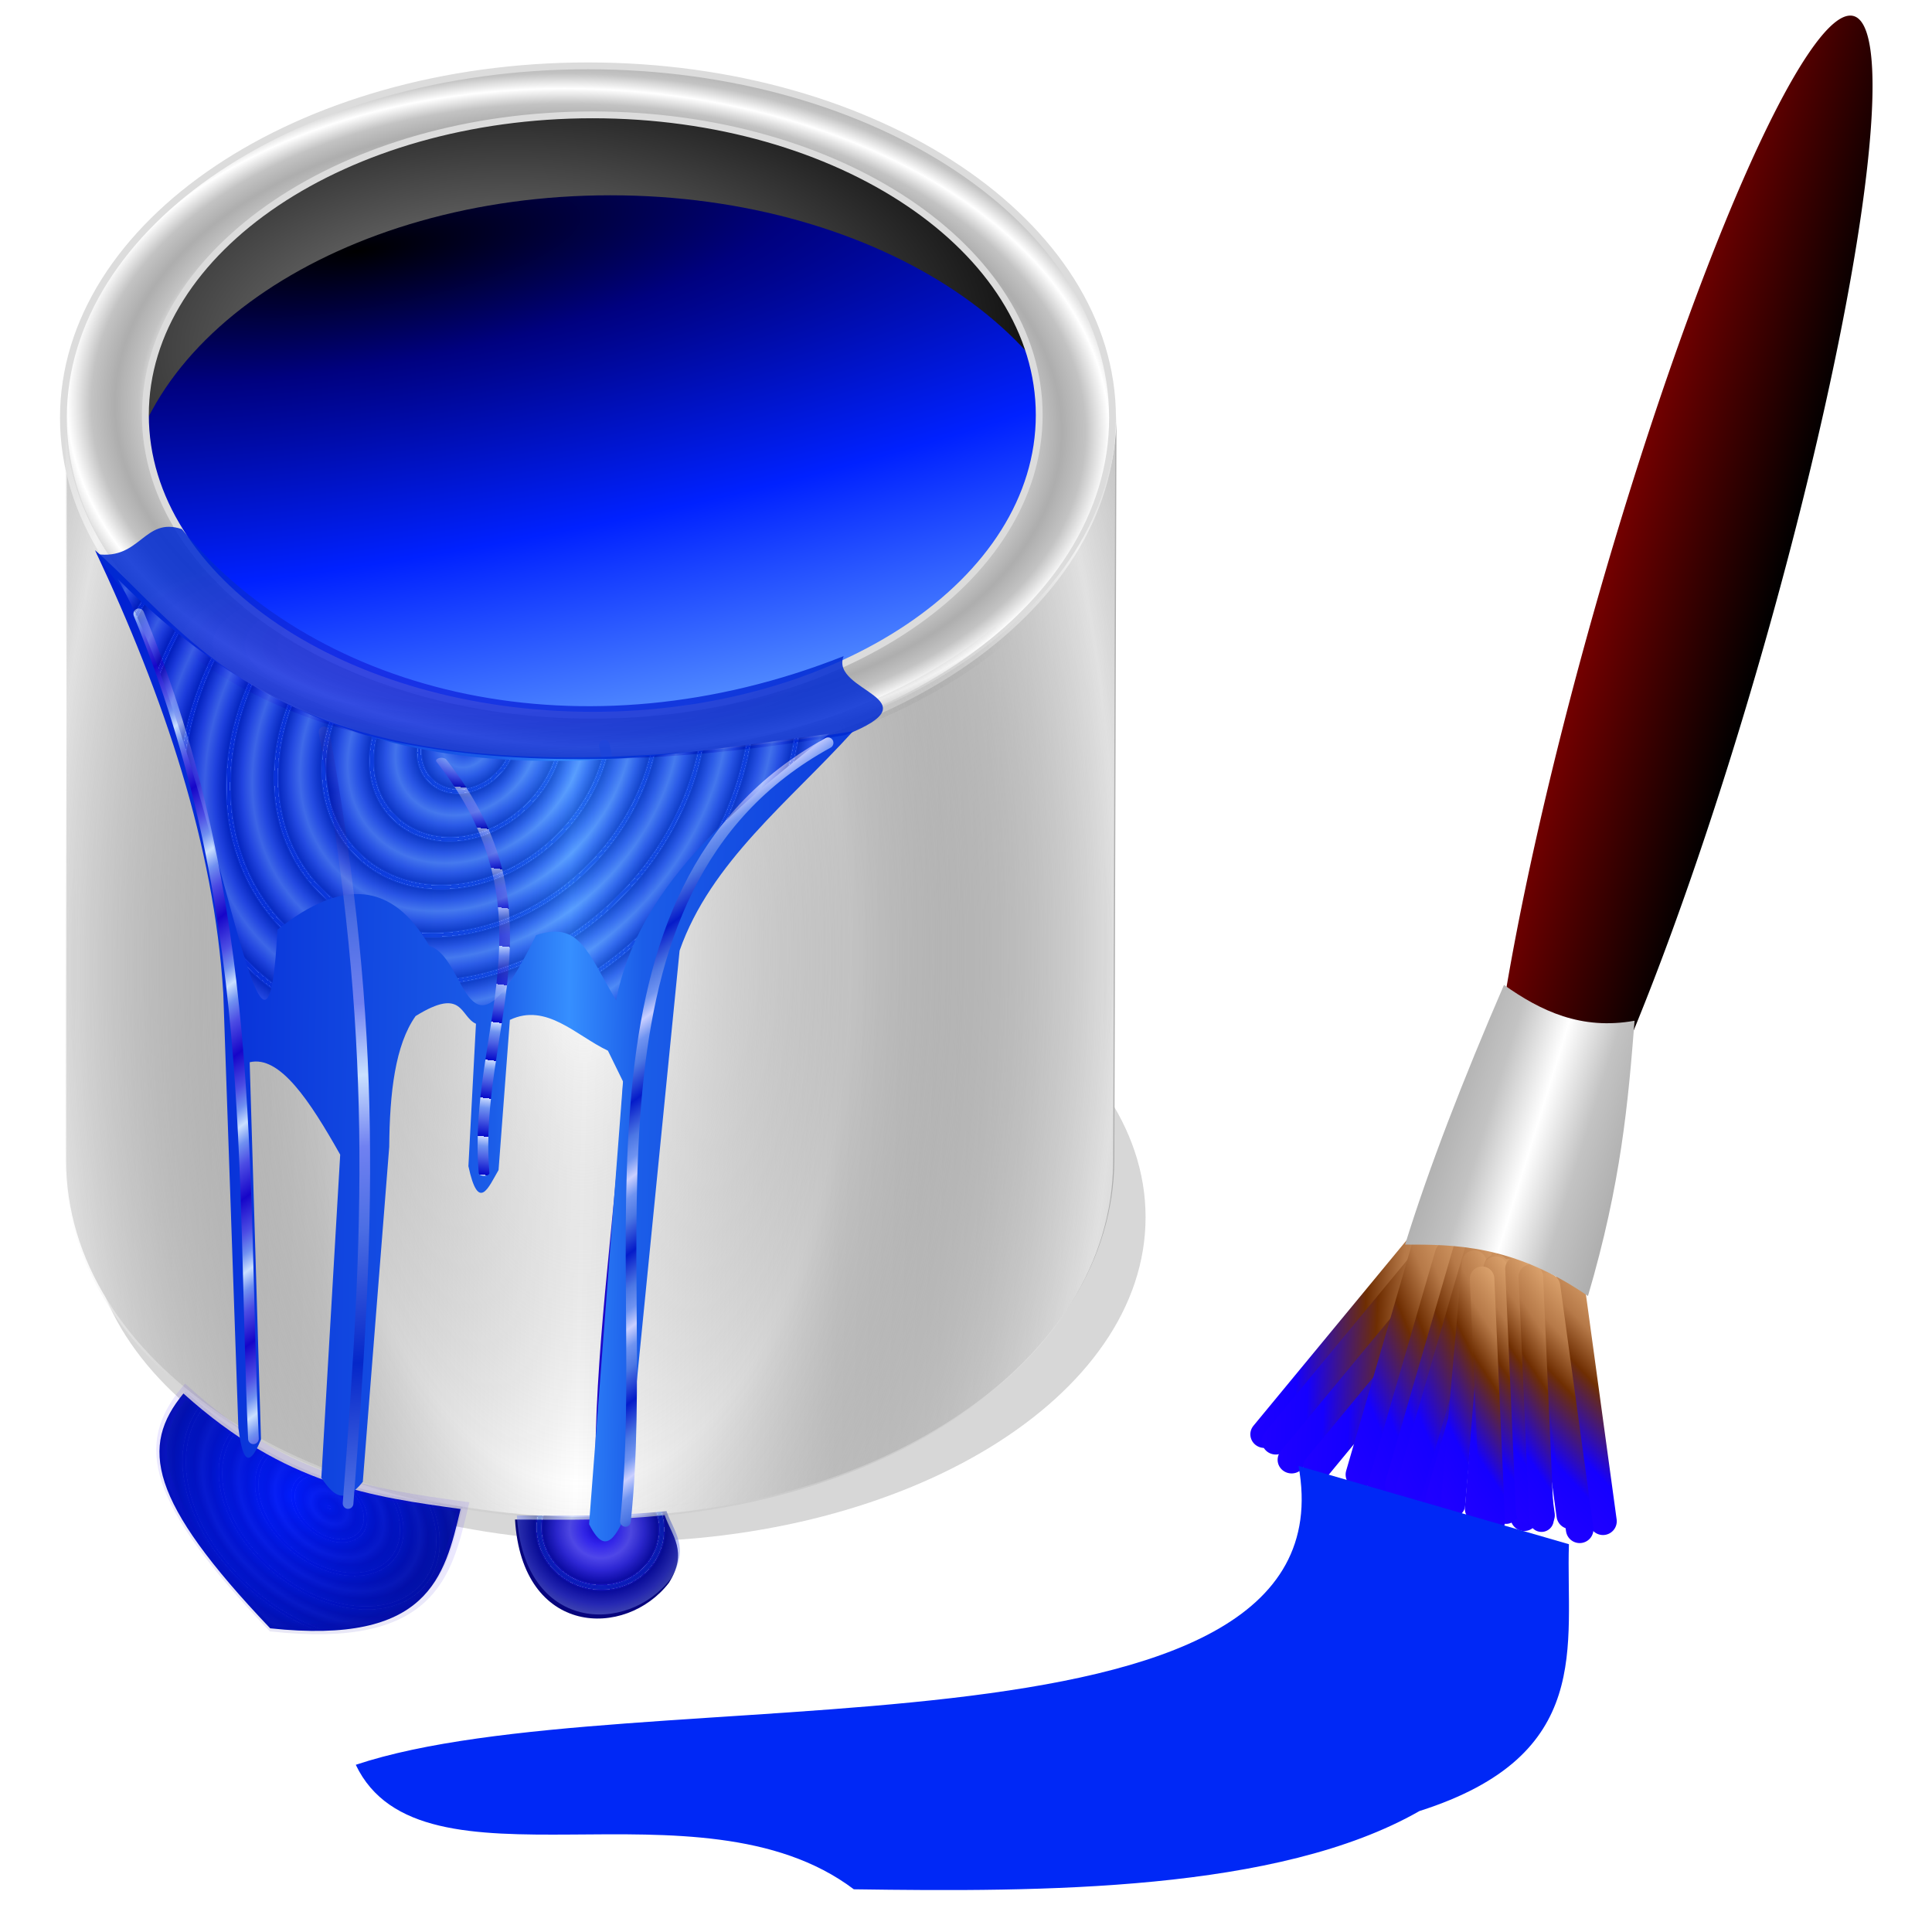
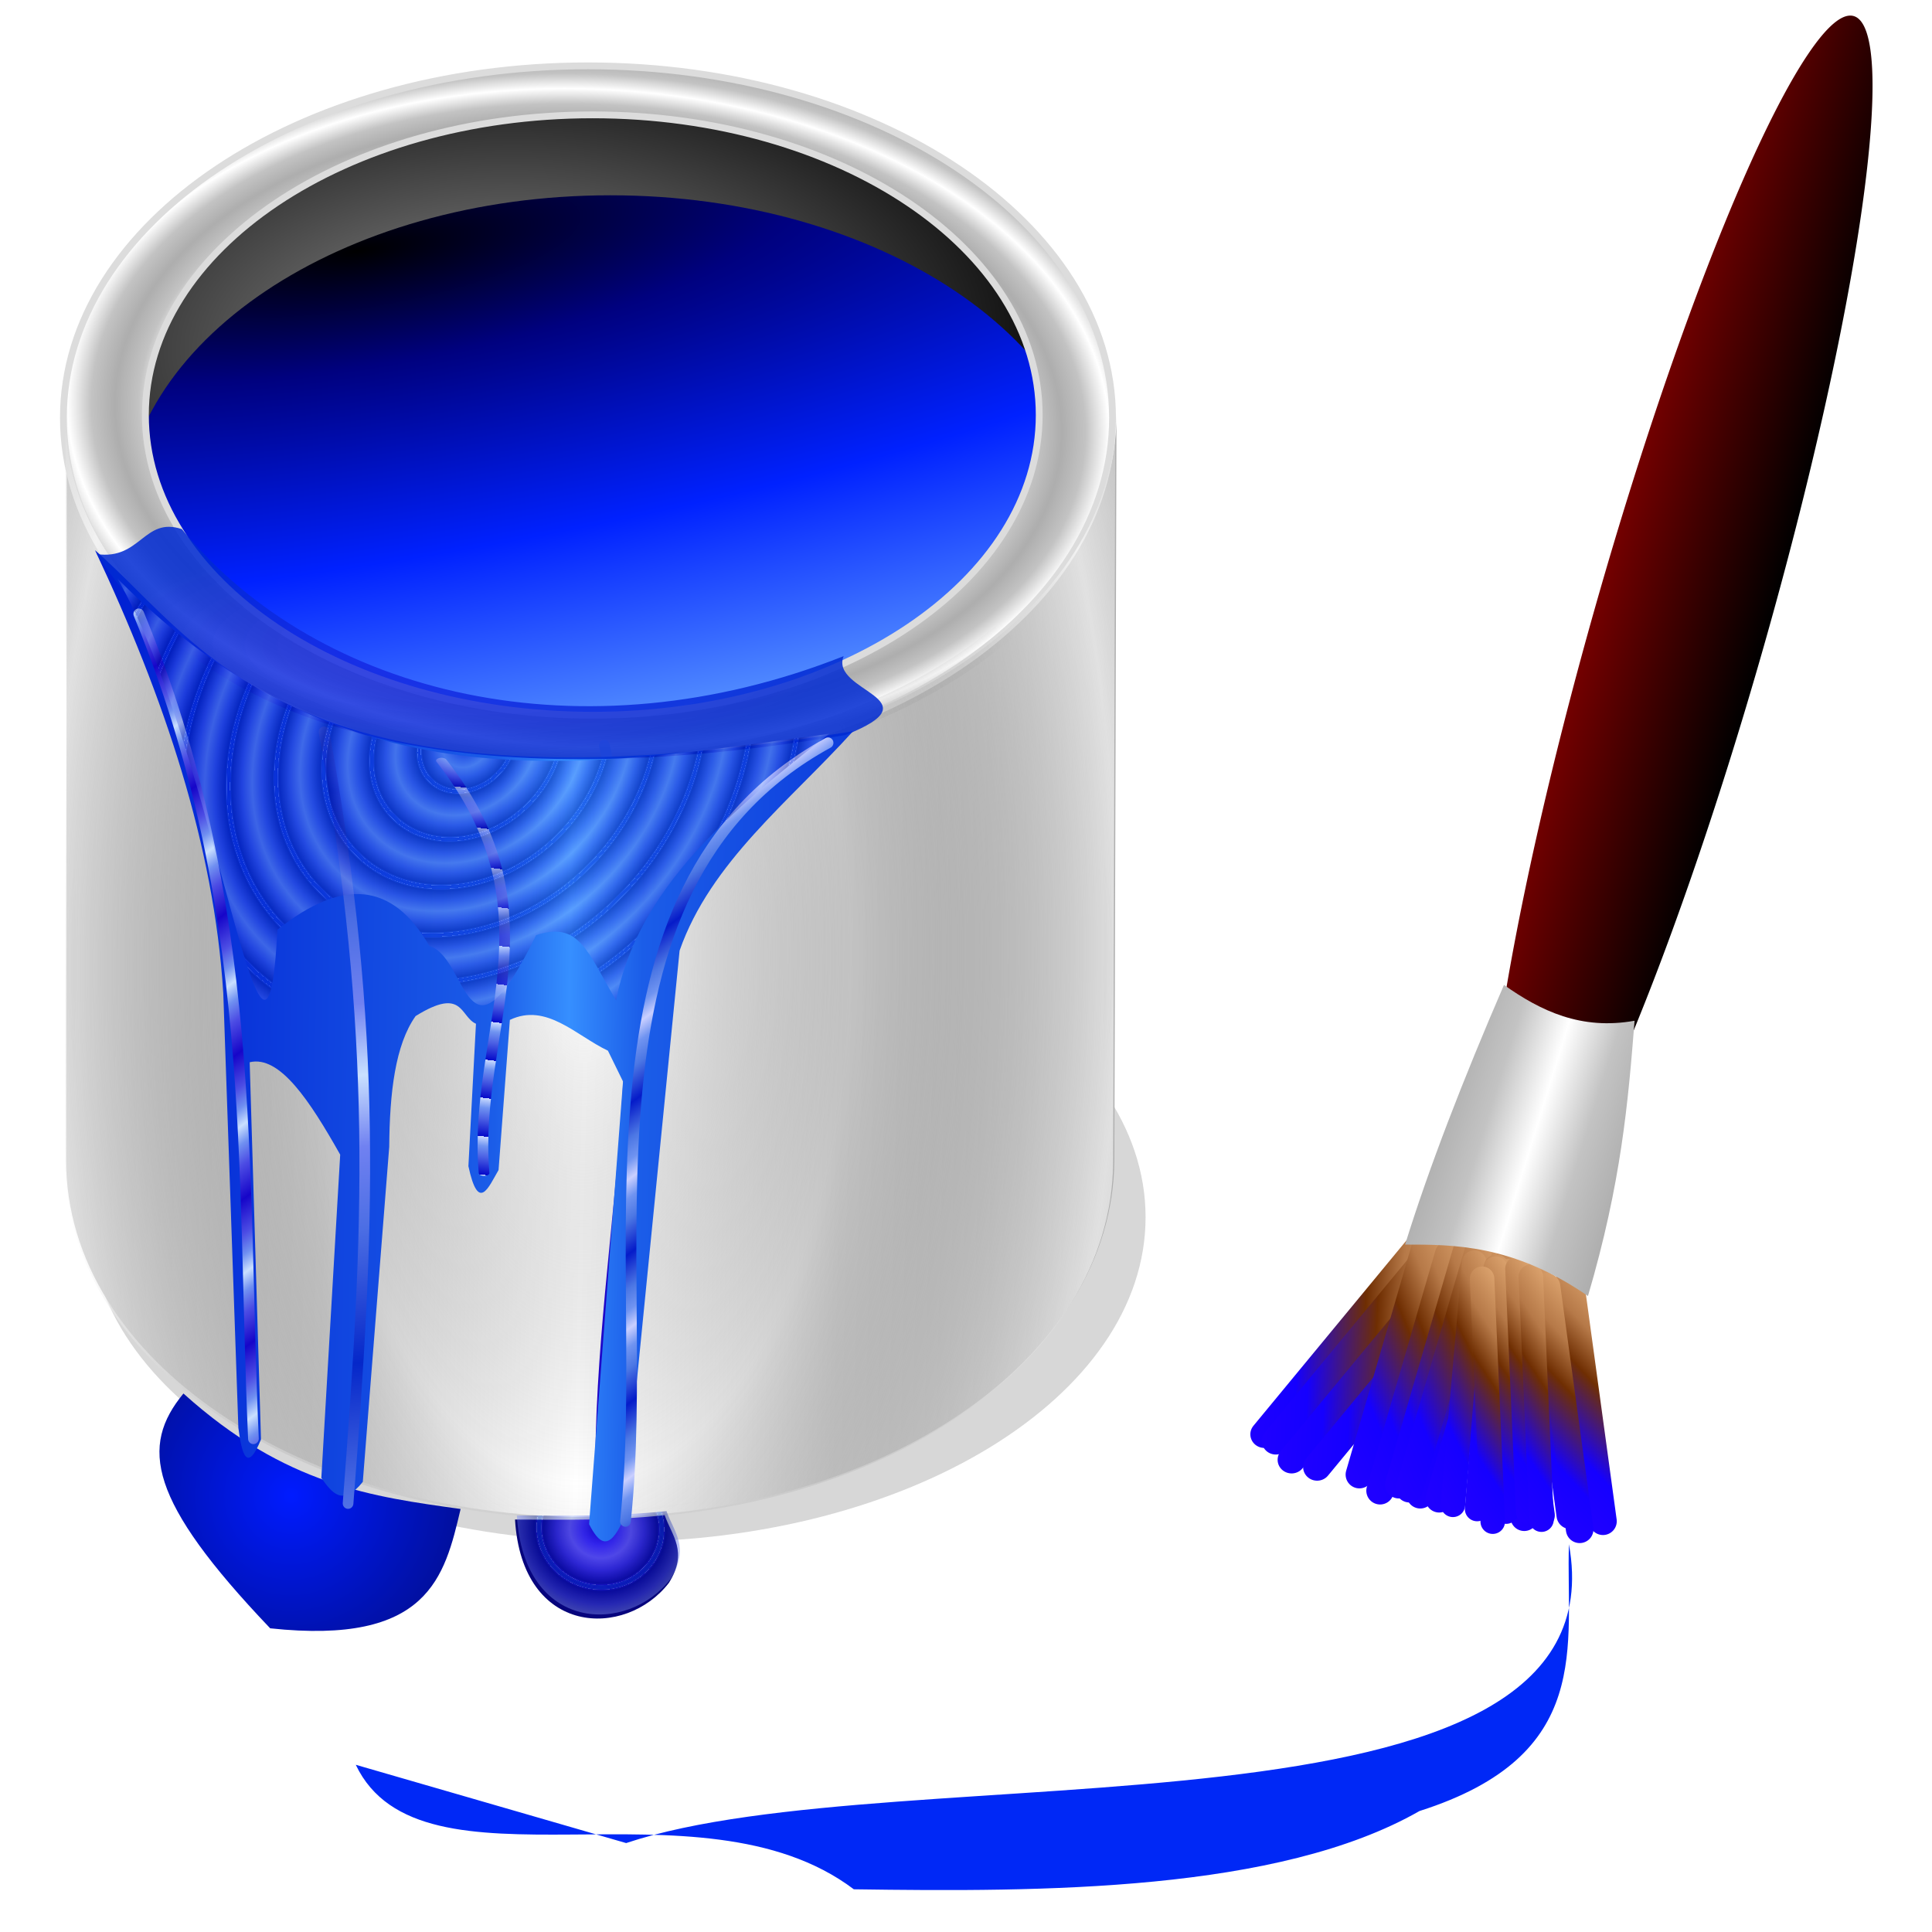
<svg xmlns="http://www.w3.org/2000/svg" xmlns:xlink="http://www.w3.org/1999/xlink" viewBox="0 0 96 96">
  <defs>
    <linearGradient id="x" y2="55.812" spreadMethod="reflect" gradientUnits="userSpaceOnUse" x2="18.503" y1="53.562" x1="16.872">
      <stop offset="0" stop-color="#c9dfff" />
      <stop offset=".25" stop-color="#7090f1" />
      <stop offset=".534" stop-color="#4c4ce4" />
      <stop offset="1" stop-color="#1605c9" />
    </linearGradient>
    <linearGradient id="d">
      <stop offset="0" stop-color="#1f00ff" />
      <stop offset=".239" stop-color="#1500ff" />
      <stop offset=".588" stop-color="#6f2e02" />
      <stop offset=".781" stop-color="#b67948" />
      <stop offset="1" stop-color="#daa16c" />
    </linearGradient>
    <linearGradient id="c">
      <stop offset="0" stop-color="#2700ff" />
      <stop offset="1" stop-color="#010566" />
    </linearGradient>
    <linearGradient id="a">
      <stop offset="0" stop-color="#aeaeae" />
      <stop offset=".031" stop-color="#afafaf" />
      <stop offset=".063" stop-color="#b0b0b0" />
      <stop offset=".125" stop-color="#b3b3b3" />
      <stop offset=".25" stop-color="#b8b8b8" />
      <stop offset=".5" stop-color="#c3c3c3" />
      <stop offset="1" stop-color="#fff" />
    </linearGradient>
    <linearGradient id="I" y2="1012.1" xlink:href="#d" gradientUnits="userSpaceOnUse" x2="68.101" gradientTransform="matrix(1.265 0 0 1 -10.737 10.868)" y1="1012.1" x1="60.873" />
    <linearGradient id="H" y2="1012.1" xlink:href="#d" gradientUnits="userSpaceOnUse" x2="68.101" gradientTransform="matrix(1.265 0 0 1 -11.544 10.056)" y1="1012.1" x1="60.873" />
    <linearGradient id="G" y2="1012.1" xlink:href="#d" gradientUnits="userSpaceOnUse" x2="68.101" gradientTransform="matrix(1.265 0 0 1 -12.114 9.75)" y1="1012.1" x1="60.873" />
    <linearGradient id="Q" y2="1012.1" xlink:href="#d" gradientUnits="userSpaceOnUse" x2="68.101" gradientTransform="matrix(1.052 -.567 .763 .825 -764.83 227.54)" y1="1012.1" x1="60.873" />
    <linearGradient id="R" y2="1012.1" xlink:href="#d" gradientUnits="userSpaceOnUse" x2="68.101" gradientTransform="matrix(1.052 -.567 .763 .825 -764 227.44)" y1="1012.1" x1="60.873" />
    <linearGradient id="S" y2="1012.1" xlink:href="#d" gradientUnits="userSpaceOnUse" x2="68.101" gradientTransform="matrix(1.052 -.567 .763 .825 -762.54 227.47)" y1="1012.1" x1="60.873" />
    <linearGradient id="T" y2="1012.1" xlink:href="#d" gradientUnits="userSpaceOnUse" x2="68.101" gradientTransform="matrix(1.052 -.567 .763 .825 -760.92 227.71)" y1="1012.1" x1="60.873" />
    <linearGradient id="U" y2="1012.1" xlink:href="#d" gradientUnits="userSpaceOnUse" x2="68.101" gradientTransform="matrix(1.052 -.567 .763 .825 -762.08 228.18)" y1="1012.1" x1="60.873" />
    <linearGradient id="K" y2="1012.1" xlink:href="#d" gradientUnits="userSpaceOnUse" x2="68.101" gradientTransform="matrix(1.24 -.275 .389 .962 -404.09 67.678)" y1="1012.1" x1="60.873" />
    <linearGradient id="L" y2="1012.1" xlink:href="#d" gradientUnits="userSpaceOnUse" x2="68.101" gradientTransform="matrix(1.24 -.275 .389 .962 -403.06 68.441)" y1="1012.1" x1="60.873" />
    <linearGradient id="M" y2="1012.1" xlink:href="#d" gradientUnits="userSpaceOnUse" x2="68.101" gradientTransform="matrix(1.24 -.275 .389 .962 -402.13 68.169)" y1="1012.1" x1="60.873" />
    <linearGradient id="h" y2="53.26" xlink:href="#a" spreadMethod="reflect" gradientUnits="userSpaceOnUse" x2="32.952" gradientTransform="matrix(1.06 0 0 1.082 -.462 949.21)" y1="52.726" x1="8.672" />
    <linearGradient id="N" y2="1012.1" xlink:href="#d" gradientUnits="userSpaceOnUse" x2="68.101" gradientTransform="matrix(1.24 -.275 .389 .962 -401.06 68.643)" y1="1012.1" x1="60.873" />
    <linearGradient id="O" y2="1012.1" xlink:href="#d" gradientUnits="userSpaceOnUse" x2="68.101" gradientTransform="matrix(1.24 -.275 .389 .962 -401.6 68.375)" y1="1012.1" x1="60.873" />
    <linearGradient id="P" y2="1012.1" xlink:href="#d" gradientUnits="userSpaceOnUse" x2="68.101" gradientTransform="matrix(1.24 -.275 .389 .962 -400.12 68.875)" y1="1012.1" x1="60.873" />
    <linearGradient id="m" y2="62.812" gradientUnits="userSpaceOnUse" x2="18.003" gradientTransform="translate(16.562 961.42)" y1="49.562" x1="18.747">
      <stop offset="0" stop-color="#c9e1ff" />
      <stop offset=".25" stop-color="#7075f1" />
      <stop offset=".534" stop-color="#4c4de4" />
      <stop offset="1" stop-color="#1e05c9" />
    </linearGradient>
    <linearGradient id="V" y2="1012.1" xlink:href="#d" gradientUnits="userSpaceOnUse" x2="68.101" gradientTransform="matrix(.931 -.421 .435 .907 -427.27 134.08)" y1="1012.1" x1="60.873" />
    <linearGradient id="W" y2="1012.1" xlink:href="#d" gradientUnits="userSpaceOnUse" x2="68.101" gradientTransform="matrix(.927 -.428 .443 .904 -433.84 138.39)" y1="1012.1" x1="60.873" />
    <linearGradient id="p" y2="86.691" xlink:href="#c" gradientUnits="userSpaceOnUse" x2="18.016" y1="77.508" x1="20.643" />
    <linearGradient id="X" y2="1012.1" xlink:href="#d" gradientUnits="userSpaceOnUse" x2="68.101" gradientTransform="matrix(.868 -.533 .55 .846 -538.06 203.52)" y1="1012.1" x1="60.873" />
    <linearGradient id="Y" y2="1012.1" xlink:href="#d" gradientUnits="userSpaceOnUse" x2="68.101" gradientTransform="matrix(.868 -.533 .55 .846 -536.97 203.57)" y1="1012.1" x1="60.873" />
    <linearGradient id="u" y2="51.847" spreadMethod="reflect" gradientUnits="userSpaceOnUse" x2="10.518" y1="52.2" x1="32.35">
      <stop offset="0" stop-color="#368fff" />
      <stop offset=".156" stop-color="#1b5de8" />
      <stop offset="1" stop-color="#001fd2" />
    </linearGradient>
    <linearGradient id="Z" y2="1012.1" xlink:href="#d" gradientUnits="userSpaceOnUse" x2="68.101" gradientTransform="matrix(.868 -.533 .55 .846 -538.73 204.05)" y1="1012.1" x1="60.873" />
    <linearGradient id="b">
      <stop offset="0" stop-color="#fff" stop-opacity=".622" />
      <stop offset="1" stop-color="#6a6a6a" stop-opacity="0" />
    </linearGradient>
    <linearGradient id="z" y2="69.062" spreadMethod="reflect" gradientUnits="userSpaceOnUse" x2="17.753" gradientTransform="translate(4.938 958.8)" y1="56.062" x1="16.122">
      <stop offset="0" stop-color="#c9e0ff" />
      <stop offset=".25" stop-color="#7081f1" />
      <stop offset=".534" stop-color="#4c6ee4" />
      <stop offset="1" stop-color="#0527c9" />
    </linearGradient>
    <linearGradient id="B" y2="56.768" spreadMethod="repeat" gradientUnits="userSpaceOnUse" x2="16.128" gradientTransform="translate(14.188 963.17)" y1="53.562" x1="16.872">
      <stop offset="0" stop-color="#c9daff" />
      <stop offset=".25" stop-color="#7094f1" />
      <stop offset=".534" stop-color="#4c61e4" />
      <stop offset="1" stop-color="#0509c9" />
    </linearGradient>
    <linearGradient id="D" y2="55.812" spreadMethod="reflect" gradientUnits="userSpaceOnUse" x2="18.503" gradientTransform="translate(32.312 962.55)" y1="53.562" x1="16.872">
      <stop offset="0" stop-color="#c9cfff" />
      <stop offset=".25" stop-color="#7094f1" />
      <stop offset=".534" stop-color="#4c77e4" />
      <stop offset="1" stop-color="#051bc9" />
    </linearGradient>
    <linearGradient id="aa" y2="1012.1" xlink:href="#d" gradientUnits="userSpaceOnUse" x2="68.101" gradientTransform="matrix(.868 -.533 .55 .846 -536.31 203.95)" y1="1012.1" x1="60.873" />
    <linearGradient id="ab" y2="42.5" gradientUnits="userSpaceOnUse" x2="82.75" y1="42.5" x1="75.75">
      <stop offset="0" stop-color="#740000" />
      <stop offset="1" />
    </linearGradient>
    <linearGradient id="ac" y2="65.064" spreadMethod="reflect" gradientUnits="userSpaceOnUse" x2="79.221" gradientTransform="matrix(1.189 .306 -.322 1.131 2.936 915.09)" y1="64.976" x1="75.195">
      <stop offset="0" stop-color="#aeaeae" />
      <stop offset=".031" stop-color="#afafaf" />
      <stop offset=".063" stop-color="#b0b0b0" />
      <stop offset=".125" stop-color="#b3b3b3" />
      <stop offset=".25" stop-color="#b8b8b8" />
      <stop offset=".5" stop-color="#c3c3c3" />
      <stop offset="1" stop-color="#fff" />
    </linearGradient>
    <linearGradient id="J" y2="1012.1" xlink:href="#d" gradientUnits="userSpaceOnUse" x2="68.101" gradientTransform="matrix(1.265 0 0 1 -9.489 11.181)" y1="1012.1" x1="60.873" />
    <radialGradient id="F" spreadMethod="reflect" gradientUnits="userSpaceOnUse" cy="41.283" cx="27.503" gradientTransform="matrix(.041 .044 -.053 .049 28.567 39.593)" r="16.688">
      <stop offset="0" stop-color="#0009d3" />
      <stop offset=".016" stop-color="#0230d3" />
      <stop offset=".063" stop-color="#0418d4" />
      <stop offset=".063" stop-color="#91a1ff" />
      <stop offset=".083" stop-color="#132bd8" />
      <stop offset=".105" stop-color="#0927b4" />
      <stop offset=".139" stop-color="#000d90" />
      <stop offset=".58" stop-color="#4e61e9" />
      <stop offset="1" stop-color="#9dbdff" />
    </radialGradient>
    <radialGradient id="t" spreadMethod="reflect" gradientUnits="userSpaceOnUse" cy="78.216" cx="33.684" gradientTransform="matrix(-.374 -.043 .04 -.351 43.233 1064.4)" r="3.822">
      <stop offset="0" stop-color="#0018d3" />
      <stop offset=".016" stop-color="#0251d3" />
      <stop offset=".063" stop-color="#0441d4" />
      <stop offset=".083" stop-color="#91acff" />
      <stop offset=".083" stop-color="#131cd8" />
      <stop offset=".105" stop-color="#0929b4" />
      <stop offset=".139" stop-color="#001890" />
      <stop offset=".58" stop-color="#4e60e9" />
      <stop offset="1" stop-color="#9db4ff" />
    </radialGradient>
    <radialGradient id="r" xlink:href="#c" gradientUnits="userSpaceOnUse" cy="78.216" cx="33.684" gradientTransform="matrix(-1.116 .227 -.231 -1.137 89.356 160.45)" r="3.822" />
    <radialGradient id="q" spreadMethod="reflect" gradientUnits="userSpaceOnUse" cy="71.091" cx="24.558" gradientTransform="matrix(.098 .073 -.05 .068 22.202 71.271)" r="7.726">
      <stop offset="0" stop-color="#0d00d3" />
      <stop offset=".063" stop-color="#0217d3" />
      <stop offset=".063" stop-color="#0704d4" />
      <stop offset=".105" stop-color="#9191ff" />
      <stop offset=".105" stop-color="#1e13d8" />
      <stop offset=".278" stop-color="#0917b4" />
      <stop offset=".559" stop-color="#140090" />
      <stop offset="1" stop-color="#4e55e9" />
      <stop offset="1" stop-color="#9d9dff" />
    </radialGradient>
    <radialGradient id="n" spreadMethod="reflect" gradientUnits="userSpaceOnUse" cy="1033.2" cx="19.185" gradientTransform="matrix(1.719 .419 -.425 1.744 425.39 -775.95)" r="7.059">
      <stop offset="0" stop-color="#001bff" />
      <stop offset="1" stop-color="#010966" />
    </radialGradient>
    <radialGradient id="i" xlink:href="#a" spreadMethod="reflect" gradientUnits="userSpaceOnUse" cy="27.5" cx="33.125" gradientTransform="matrix(.095 .004 -.002 .06 31.446 977.65)" r="24.752" />
    <radialGradient id="j" xlink:href="#b" gradientUnits="userSpaceOnUse" cy="1004.1" cx="34.25" gradientTransform="matrix(1 0 0 1.05 .375 -47.753)" r="26.097" />
    <radialGradient id="k" xlink:href="#b" spreadMethod="reflect" gradientUnits="userSpaceOnUse" cy="1041.9" cx="112" gradientTransform="matrix(-.007 1 -.508 -.004 564.39 898.47)" r="26.097" />
    <radialGradient id="f" gradientUnits="userSpaceOnUse" cy="16.919" cx="23.565" gradientTransform="matrix(.242 1.317 -6.087 .829 119.39 -20.219)" r="25.252">
      <stop offset="0" />
      <stop offset=".149" stop-color="#00017f" />
      <stop offset=".402" stop-color="#0021ff" />
      <stop offset=".75" stop-color="#70b4ff" />
      <stop offset="1" stop-color="#e0f6ff" />
    </radialGradient>
    <radialGradient id="v" gradientUnits="userSpaceOnUse" cy="38.301" cx="27.71" gradientTransform="matrix(1 0 0 .303 0 26.683)" r="17.545">
      <stop offset="0" stop-color="#3666ff" stop-opacity=".79" />
      <stop offset=".063" stop-color="#1b26e8" stop-opacity=".813" />
      <stop offset="1" stop-color="#002ad2" stop-opacity=".855" />
    </radialGradient>
    <radialGradient id="e" gradientUnits="userSpaceOnUse" cy="31.933" cx="30.171" gradientTransform="matrix(1.236 -.03 .018 .566 -7.698 16.799)" r="25.102">
      <stop offset="0" stop-color="#939393" />
      <stop offset="1" />
    </radialGradient>
    <filter id="g" height="1.272" width="1.113" y="-.136" x="-.057">
      <feGaussianBlur stdDeviation="1.203" />
    </filter>
    <filter id="s">
      <feGaussianBlur stdDeviation=".191" />
    </filter>
    <filter id="o">
      <feGaussianBlur stdDeviation=".135" />
    </filter>
    <filter id="E">
      <feGaussianBlur stdDeviation=".777" />
    </filter>
    <filter id="C" width="1.28" y="-.02" x="-.14" height="1.04" color-interpolation-filters="sRGB">
      <feGaussianBlur stdDeviation=".314" />
    </filter>
    <filter id="A" width="1.28" y="-.02" x="-.14" height="1.04" color-interpolation-filters="sRGB">
      <feGaussianBlur stdDeviation=".314" />
    </filter>
    <filter id="l" width="1.28" y="-.02" x="-.14" height="1.04" color-interpolation-filters="sRGB">
      <feGaussianBlur stdDeviation=".314" />
    </filter>
    <filter id="y" width="1.28" y="-.02" x="-.14" height="1.04" color-interpolation-filters="sRGB">
      <feGaussianBlur stdDeviation=".314" />
    </filter>
    <filter id="w" height="1.04" width="1.28" y="-.02" x="-.14">
      <feGaussianBlur stdDeviation=".314" />
    </filter>
  </defs>
  <path d="M60.217 36.651c0 7.853-11.238 14.22-25.102 14.22-13.863 0-25.102-6.366-25.102-14.22 0-7.853 11.238-14.22 25.102-14.22 13.863 0 25.102 6.366 25.102 14.22z" transform="matrix(.966 0 0 1.145 -4.381 -21.85)" fill="url(#e)" />
  <path d="M60.217 36.651c0 7.853-11.238 14.22-25.102 14.22-13.863 0-25.102-6.366-25.102-14.22 0-7.853 11.238-14.22 25.102-14.22 13.863 0 25.102 6.366 25.102 14.22z" transform="matrix(.966 0 0 1.145 -3.591 -15.98)" fill="url(#f)" />
  <path d="M59.75 73.375C59.75 79.243 48.333 84 34.25 84s-25.5-4.757-25.5-10.625S20.167 62.75 34.25 62.75s25.5 4.757 25.5 10.625z" transform="matrix(1.029 0 0 1.518 -4.56 -50.9)" opacity=".725" filter="url(#g)" fill-opacity=".505" fill="#676767" />
  <path d="M8.587 1016.3c-.007 9.914 11.656 17.745 26.044 17.745s25.98-7.76 26.044-17.745l.106-37.068c.042 9.552-11.62 17.384-26.009 17.384s-26.05-7.832-26.15-17.131z" fill="url(#h)" transform="translate(-5.303 -958.658)" />
  <path d="M34.519 961.93c-14.388 0-26.065 7.826-26.065 17.487 0 9.66 11.677 17.487 26.065 17.487s26.065-7.826 26.065-17.487c0-9.66-11.677-17.487-26.065-17.487zm.232 2.435c12.266 0 22.19 6.68 22.19 14.916 0 8.237-9.924 14.916-22.19 14.916s-22.223-6.68-22.223-14.916 9.957-14.916 22.223-14.916z" stroke="#dcdcdc" stroke-width=".339" fill="url(#i)" transform="translate(-5.303 -958.658)" />
  <path d="M8.528 1016.4c-.007 9.914 11.656 17.745 26.044 17.745s25.98-7.76 26.044-17.745l.106-37.068c.042 9.553-11.621 17.384-26.01 17.384s-26.05-7.832-26.15-17.131z" stroke="url(#j)" fill="url(#k)" transform="translate(-5.303 -958.658)" />
  <path d="M34.188 1000c3.103 14.34-.687 23.731-.125 36.125" transform="matrix(1.06 0 0 1.082 -6.207 -1044.96)" filter="url(#l)" stroke="url(#m)" stroke-linecap="round" stroke-width=".5" fill="none" />
  <path d="M14.219 1029.3c-2.035 2.423-1.661 4.897 4.066 10.783 7.424.781 8.174-2.35 8.927-5.48-4.104-.56-8.2-1.068-12.993-5.303z" fill="url(#n)" transform="matrix(1.06 0 0 1.082 -5.957 -1044.46)" />
-   <path d="M14.319 72.577C12.284 75 12.658 77.474 18.385 83.36c7.424.781 8.174-2.35 8.927-5.48-4.104-.56-8.2-1.068-12.993-5.303z" transform="matrix(1.06 0 0 1.082 -5.957 -9.392)" opacity=".3" filter="url(#o)" stroke="url(#p)" stroke-width=".5" fill="url(#q)" />
  <path d="M29.762 78.463c2.633.01 4.65.048 7.015-.2.33.93 1.115 1.678.2 3.106-2.028 2.58-6.885 2.473-7.215-2.906z" transform="matrix(1.06 0 0 1.082 -5.957 -9.392)" fill="url(#r)" />
  <path d="M29.848 1034.9c2.633.01 4.65.048 7.015-.2.33.93 1.115 1.678.2 3.106-2.028 2.58-6.885 2.473-7.215-2.906z" opacity=".625" filter="url(#s)" fill="url(#t)" transform="matrix(1.06 0 0 1.082 -5.957 -1044.46)" />
  <g>
    <path d="M10.076 33.951c3.255 6.776 5.577 13.553 6.01 20.329l.708 19.976c.168 1.286.425 2.046 1.06.53l-.53-17.323c1.414-.334 2.829 1.788 4.243 4.243l-.884 14.849c.495.671.99 1.346 1.944.177l1.238-15.38c.02-2.495.28-4.688 1.237-6.01 2.24-1.365 2.072.022 2.829.353l-.354 6.54c.471 2.16.943.963 1.414.177l.53-6.894c1.714-.8 3.097.717 4.597 1.414l.707 1.414-1.591 20.33c.44.842.918 1.31 1.59-.177l2.653-26.163c1.457-4.075 5.166-6.863 8.132-10.076-26.344 4.248-30.268-3.796-35.532-8.31z" transform="matrix(1.06 0 0 1.082 -5.957 -9.392)" fill="url(#u)" />
    <path d="M10.165 34.128c2.043.278 2.207-1.729 3.978-1.149 6.451 7.689 18.836 10.564 31.023 5.834-.668 1.647 4.396 1.95.089 3.623-13.85 2.261-28.497 1.778-35.09-8.308z" transform="matrix(1.06 0 0 1.082 -5.957 -9.392)" fill="url(#v)" />
    <path d="M12.125 36.875c5.603 13.34 4.813 25.481 5.375 37.875" transform="matrix(1.06 0 0 1.082 -5.957 -9.392)" filter="url(#w)" stroke="url(#x)" stroke-linecap="round" stroke-width=".5" fill="none" />
    <path d="M20.812 998.92c2.558 13.989 2.12 22.81 1.124 35.427" filter="url(#y)" stroke="url(#z)" stroke-linecap="round" stroke-width=".5" fill="none" transform="matrix(1.06 0 0 1.082 -5.957 -1044.46)" />
    <path d="M26.312 1000c5.603 13.34 1.438 23.808 2 36.202" transform="matrix(1.06 0 0 .566 -5.957 -528.203)" filter="url(#A)" stroke="url(#B)" stroke-linecap="round" stroke-width=".5" fill="none" />
    <path d="M44.438 999.42c-12.522 6.715-8.187 23.856-9.5 35.75" filter="url(#C)" stroke="url(#D)" stroke-linecap="round" stroke-width=".5" fill="none" transform="matrix(1.06 0 0 1.082 -5.957 -1044.46)" />
    <path d="M11.125 35.25C22.071 46.096 33.23 43.836 44.5 42.375c-4.602 3.507-8.996 7.108-10 12.25-1.36-2.28-1.74-3.65-3.75-3-3.321 6.651-3.171 1.013-5 .5-1.734-2.939-4.06-3.134-7.125-.75-.572 10.775-2.883-8.309-7.5-16.125z" transform="matrix(1.06 0 0 1.082 -5.957 -9.392)" opacity=".584" filter="url(#E)" fill="url(#F)" />
  </g>
  <g stroke-linecap="round" fill="none">
    <g stroke-width="1.352">
      <path d="M73.286 1016.6l-7.625 10.469" stroke="url(#G)" transform="matrix(1.026 .049 -.048 .999 44.754 -957.988)" />
      <path d="M73.856 1016.9l-7.625 10.469" stroke="url(#H)" transform="matrix(1.026 .049 -.048 .999 44.754 -957.988)" />
      <path d="M74.663 1017.8l-7.625 10.469" stroke="url(#I)" transform="matrix(1.026 .049 -.048 .999 44.754 -957.988)" />
      <path d="M75.912 1018.1l-7.625 10.469" stroke="url(#J)" transform="matrix(1.026 .049 -.048 .999 44.754 -957.988)" />
    </g>
    <path d="M70.951 1017.9l-3.403 11.732" stroke="url(#K)" stroke-width="1.37" transform="translate(0 -956.36)" />
    <path d="M71.979 1018.7l-3.403 11.732" stroke="url(#L)" stroke-width="1.37" transform="translate(0 -956.36)" />
    <path d="M72.91 1018.4l-3.403 11.732" stroke="url(#M)" stroke-width="1.37" transform="translate(0 -956.36)" />
    <path d="M73.976 1018.9l-3.403 11.732" stroke="url(#N)" stroke-width="1.37" transform="translate(0 -956.36)" />
    <path d="M73.437 1018.6l-3.403 11.732" stroke="url(#O)" stroke-width="1.37" transform="translate(0 -956.36)" />
    <path d="M74.917 1019.1l-3.403 11.732" stroke="url(#P)" stroke-width="1.37" transform="translate(0 -956.36)" />
    <path d="M74.093 1019.7l1.645 12.05" stroke="url(#Q)" stroke-width="1.37" transform="translate(0 -956.36)" />
    <path d="M74.928 1019.6l1.645 12.05" stroke="url(#R)" stroke-width="1.37" transform="translate(0 -956.36)" />
    <path d="M76.381 1019.6l1.645 12.05" stroke="url(#S)" stroke-width="1.37" transform="translate(0 -956.36)" />
    <path d="M78.006 1019.9l1.645 12.05" stroke="url(#T)" stroke-width="1.37" transform="translate(0 -956.36)" />
    <path d="M76.848 1020.3l1.645 12.05" stroke="url(#U)" stroke-width="1.37" transform="translate(0 -956.36)" />
    <path d="M73.255 1019.1l-1.06 12.034" stroke="url(#V)" stroke-width="1.218" transform="translate(0 -956.36)" />
    <path d="M74.351 1019.3l-.954 12.042" stroke="url(#W)" stroke-width="1.218" transform="translate(0 -956.36)" />
    <path d="M74.312 1019.4l.529 12.071" stroke="url(#X)" stroke-width="1.218" transform="translate(0 -956.36)" />
    <path d="M75.402 1019.4l.529 12.071" stroke="url(#Y)" stroke-width="1.218" transform="translate(0 -956.36)" />
    <path d="M73.644 1019.9l.529 12.071" stroke="url(#Z)" stroke-width="1.218" transform="translate(0 -956.36)" />
    <path d="M76.067 1019.8l.529 12.071" stroke="url(#aa)" stroke-width="1.218" transform="translate(0 -956.36)" />
  </g>
  <path d="M82.75 42.5a3.5 26.75 0 11-7 0 3.5 26.75 0 117 0z" transform="matrix(1.189 .306 -.322 1.131 2.936 -41.27)" fill="url(#ab)" />
  <path d="M74.732 1005.3c1.841 1.304 3.842 2.255 6.489 1.78-.318 4.013-.657 8.052-2.316 13.678-3.732-2.57-6.674-2.556-9.087-2.556 1.183-3.816 2.867-8.165 4.914-12.902z" fill="url(#ac)" transform="translate(0 -956.36)" />
  <path d="M63.463 73.196L44.548 85.393l-21.744-1.414 17.324 8.132 38.184-15.556z" fill="none" />
-   <path d="M17.678 87.691c3.245 6.817 17.033.365 24.749 6.187 9.34.136 21.076.13 28.107-3.889 8.718-2.776 7.263-8.23 7.425-13.258l-13.436-3.889c2.825 15.515-33.223 10.3-46.846 14.85z" fill="#0028f6" />
+   <path d="M17.678 87.691c3.245 6.817 17.033.365 24.749 6.187 9.34.136 21.076.13 28.107-3.889 8.718-2.776 7.263-8.23 7.425-13.258c2.825 15.515-33.223 10.3-46.846 14.85z" fill="#0028f6" />
</svg>